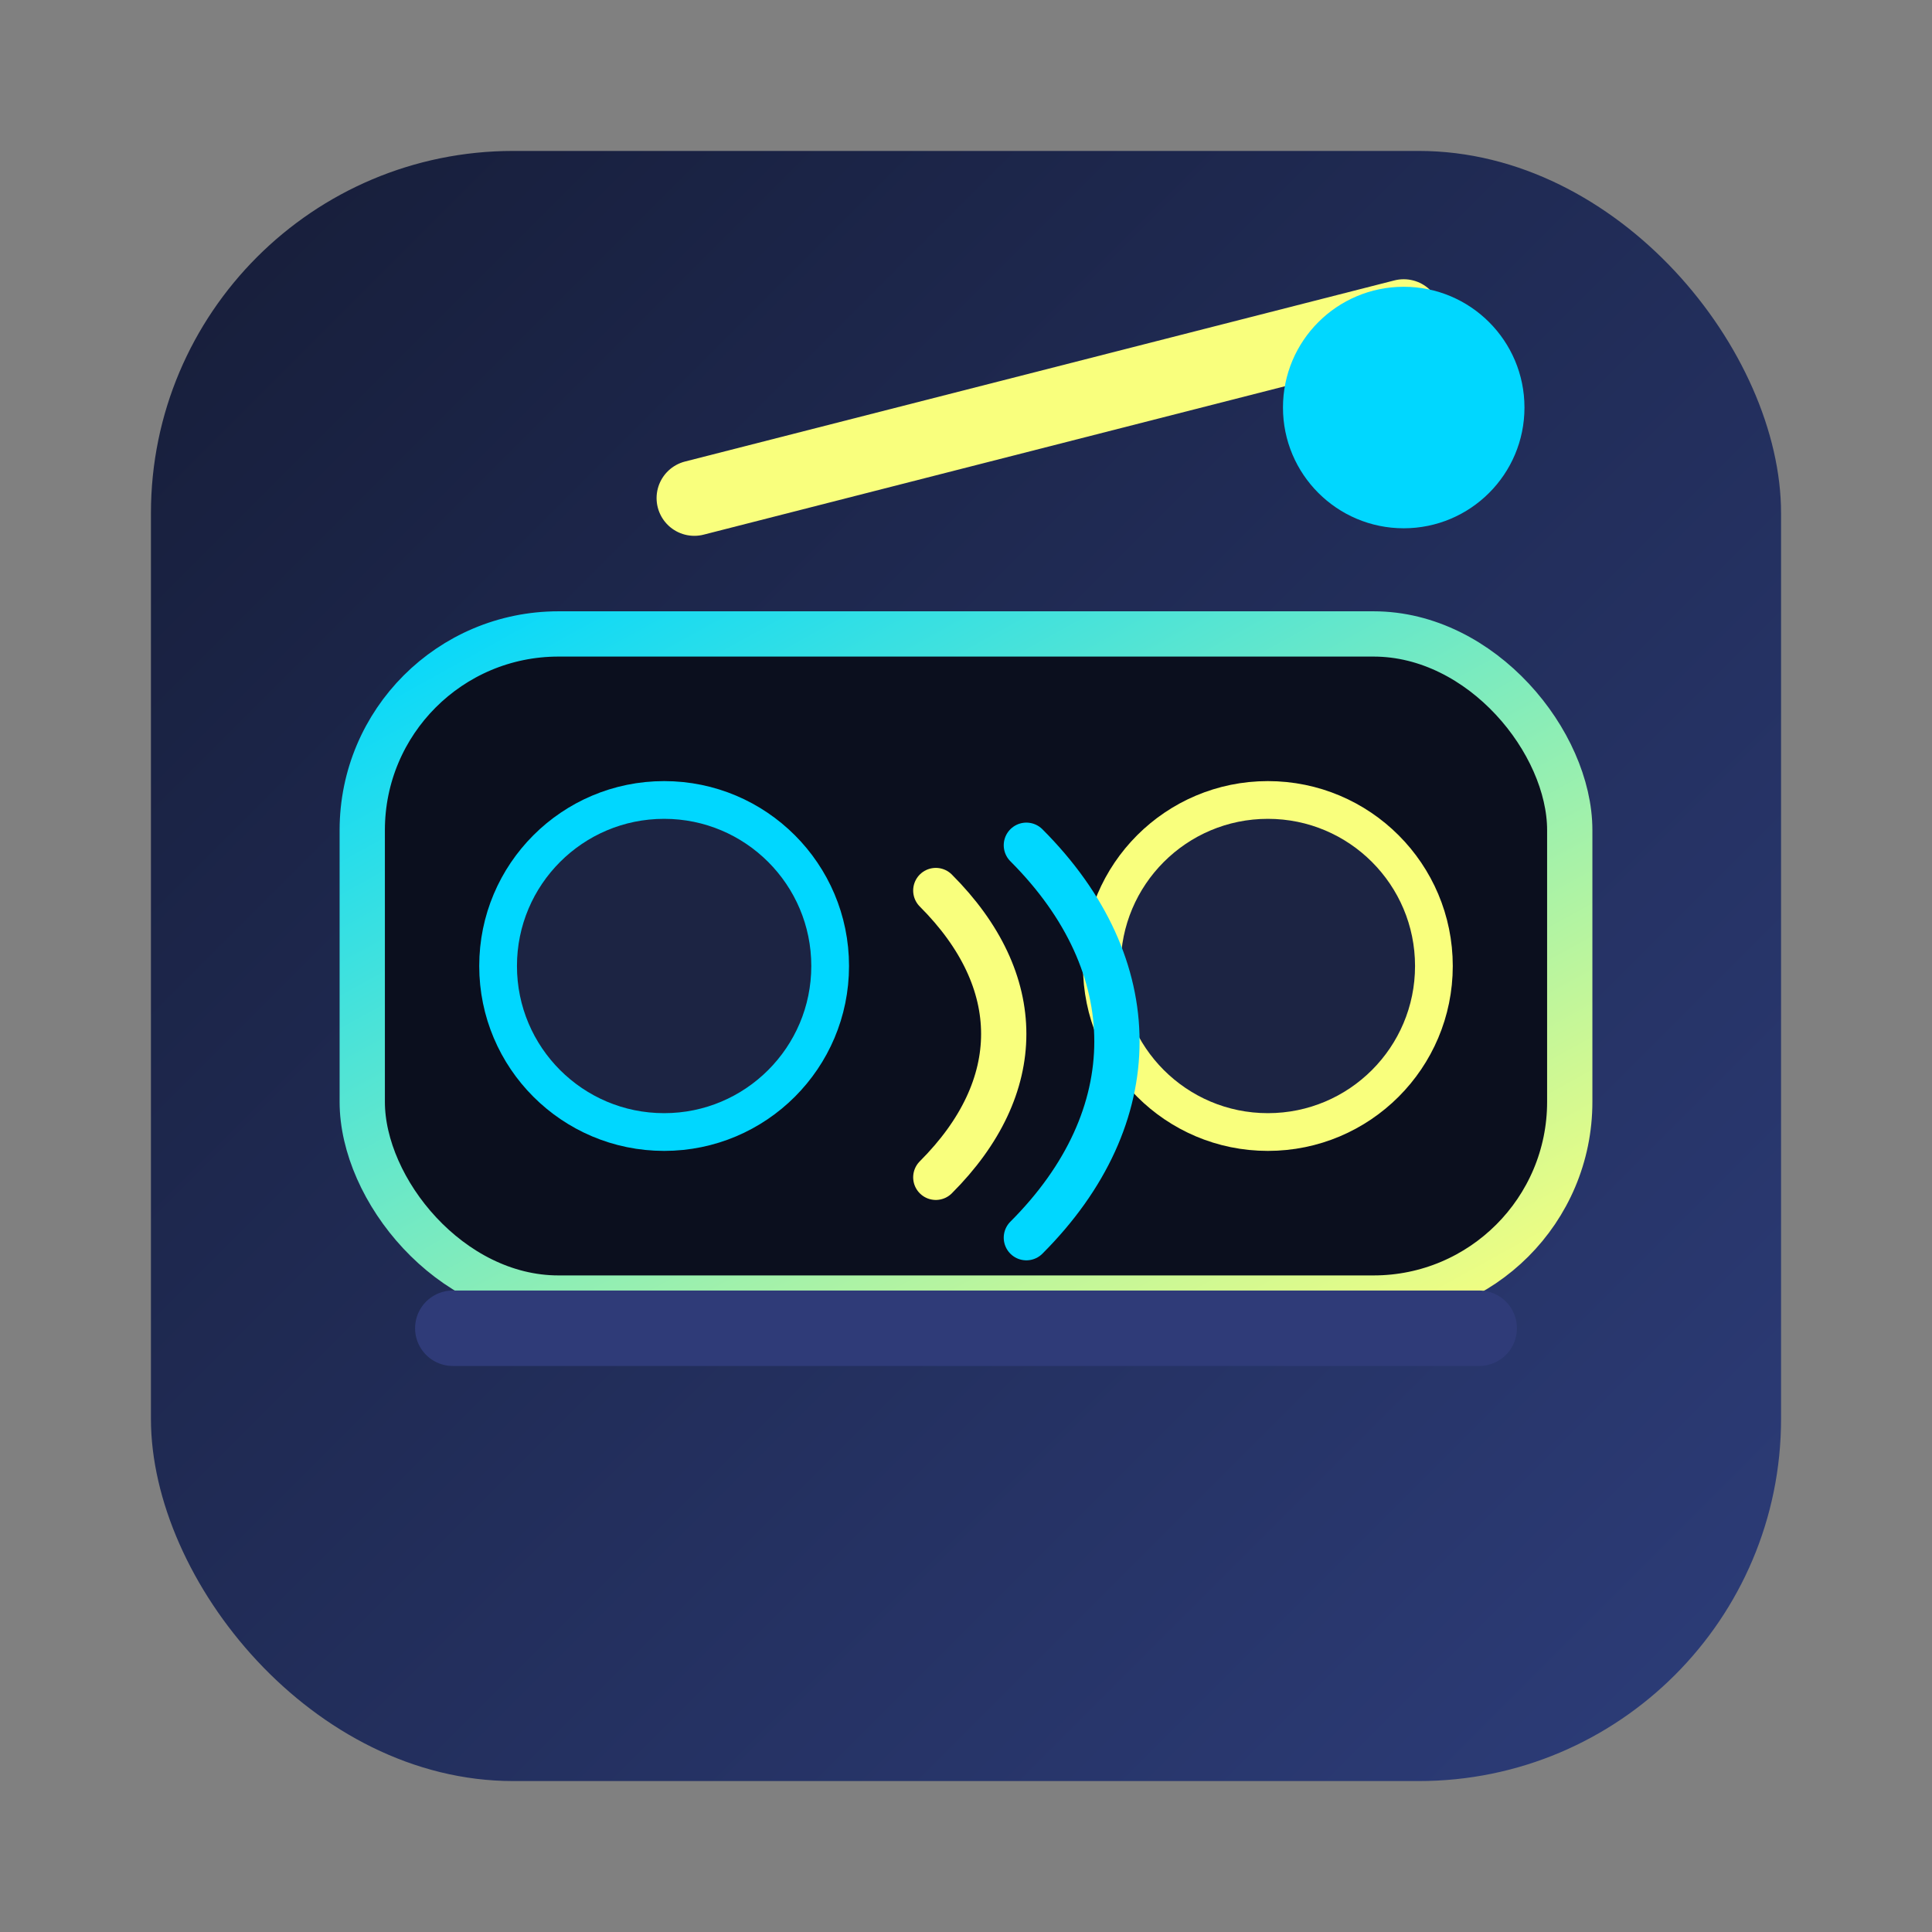
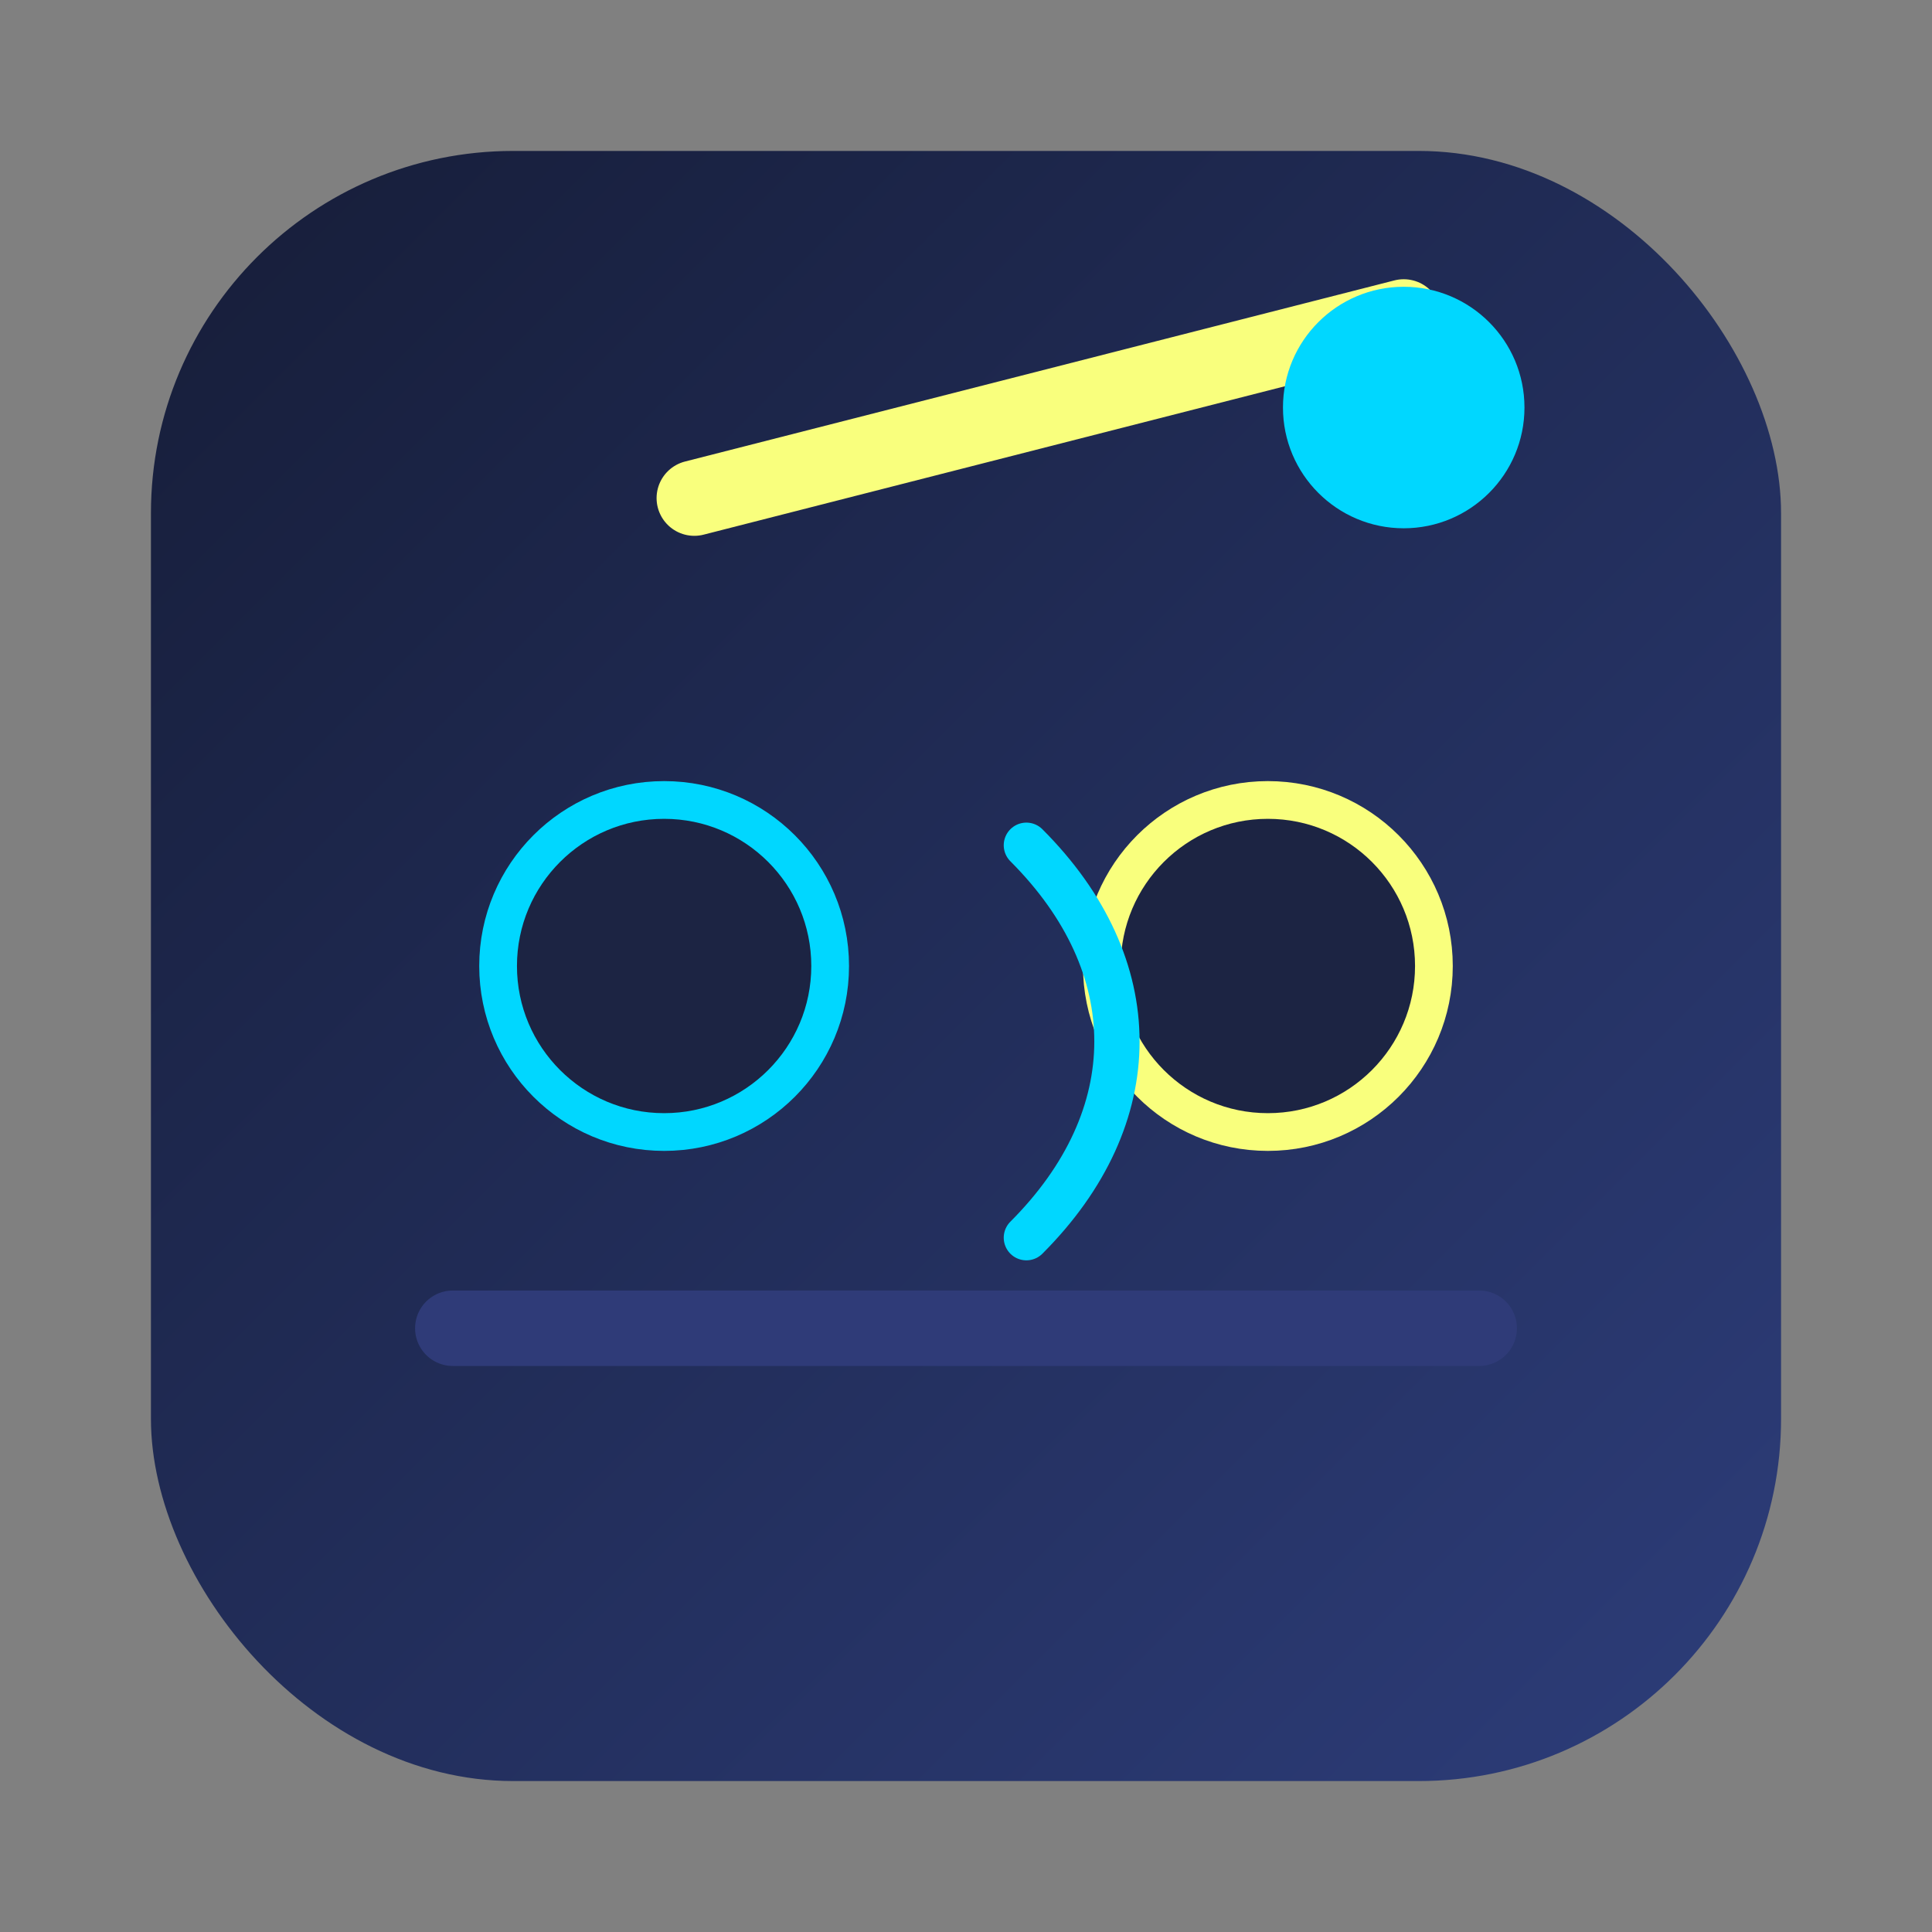
<svg xmlns="http://www.w3.org/2000/svg" width="256" height="256" viewBox="0 0 256 256" role="img" aria-label="RadioCreator app icon">
  <rect x="0" y="0" width="256" height="256" fill="#808080" stroke="none" />
  <defs>
    <linearGradient id="bg" x1="0%" y1="0%" x2="100%" y2="100%">
      <stop offset="0%" stop-color="#161d38" />
      <stop offset="100%" stop-color="#2d3d7a" />
    </linearGradient>
    <linearGradient id="accent" x1="0%" y1="0%" x2="100%" y2="100%">
      <stop offset="0%" stop-color="#00d7ff" />
      <stop offset="100%" stop-color="#f9ff7d" />
    </linearGradient>
  </defs>
  <rect x="20" y="20" width="216" height="216" rx="48" fill="url(#bg)" />
-   <rect x="48" y="84" width="160" height="88" rx="26" fill="#0b0f1e" stroke="url(#accent)" stroke-width="6" />
  <circle cx="88" cy="128" r="22" fill="#1c2443" stroke="#00d7ff" stroke-width="5" />
  <circle cx="168" cy="128" r="22" fill="#1c2443" stroke="#f9ff7d" stroke-width="5" />
  <path d="M60 176h136" stroke="#2f3b78" stroke-linecap="round" stroke-width="10" />
  <path d="M92 66l94 -24" stroke="#f9ff7d" stroke-width="10" stroke-linecap="round" />
  <circle cx="186" cy="54" r="16" fill="#00d7ff" />
-   <path d="M124 118c12 12 12 26 0 38" stroke="#f9ff7d" stroke-width="6" stroke-linecap="round" fill="none" />
  <path d="M136 112c16 16 16 36 0 52" stroke="#00d7ff" stroke-width="6" stroke-linecap="round" fill="none" />
</svg>